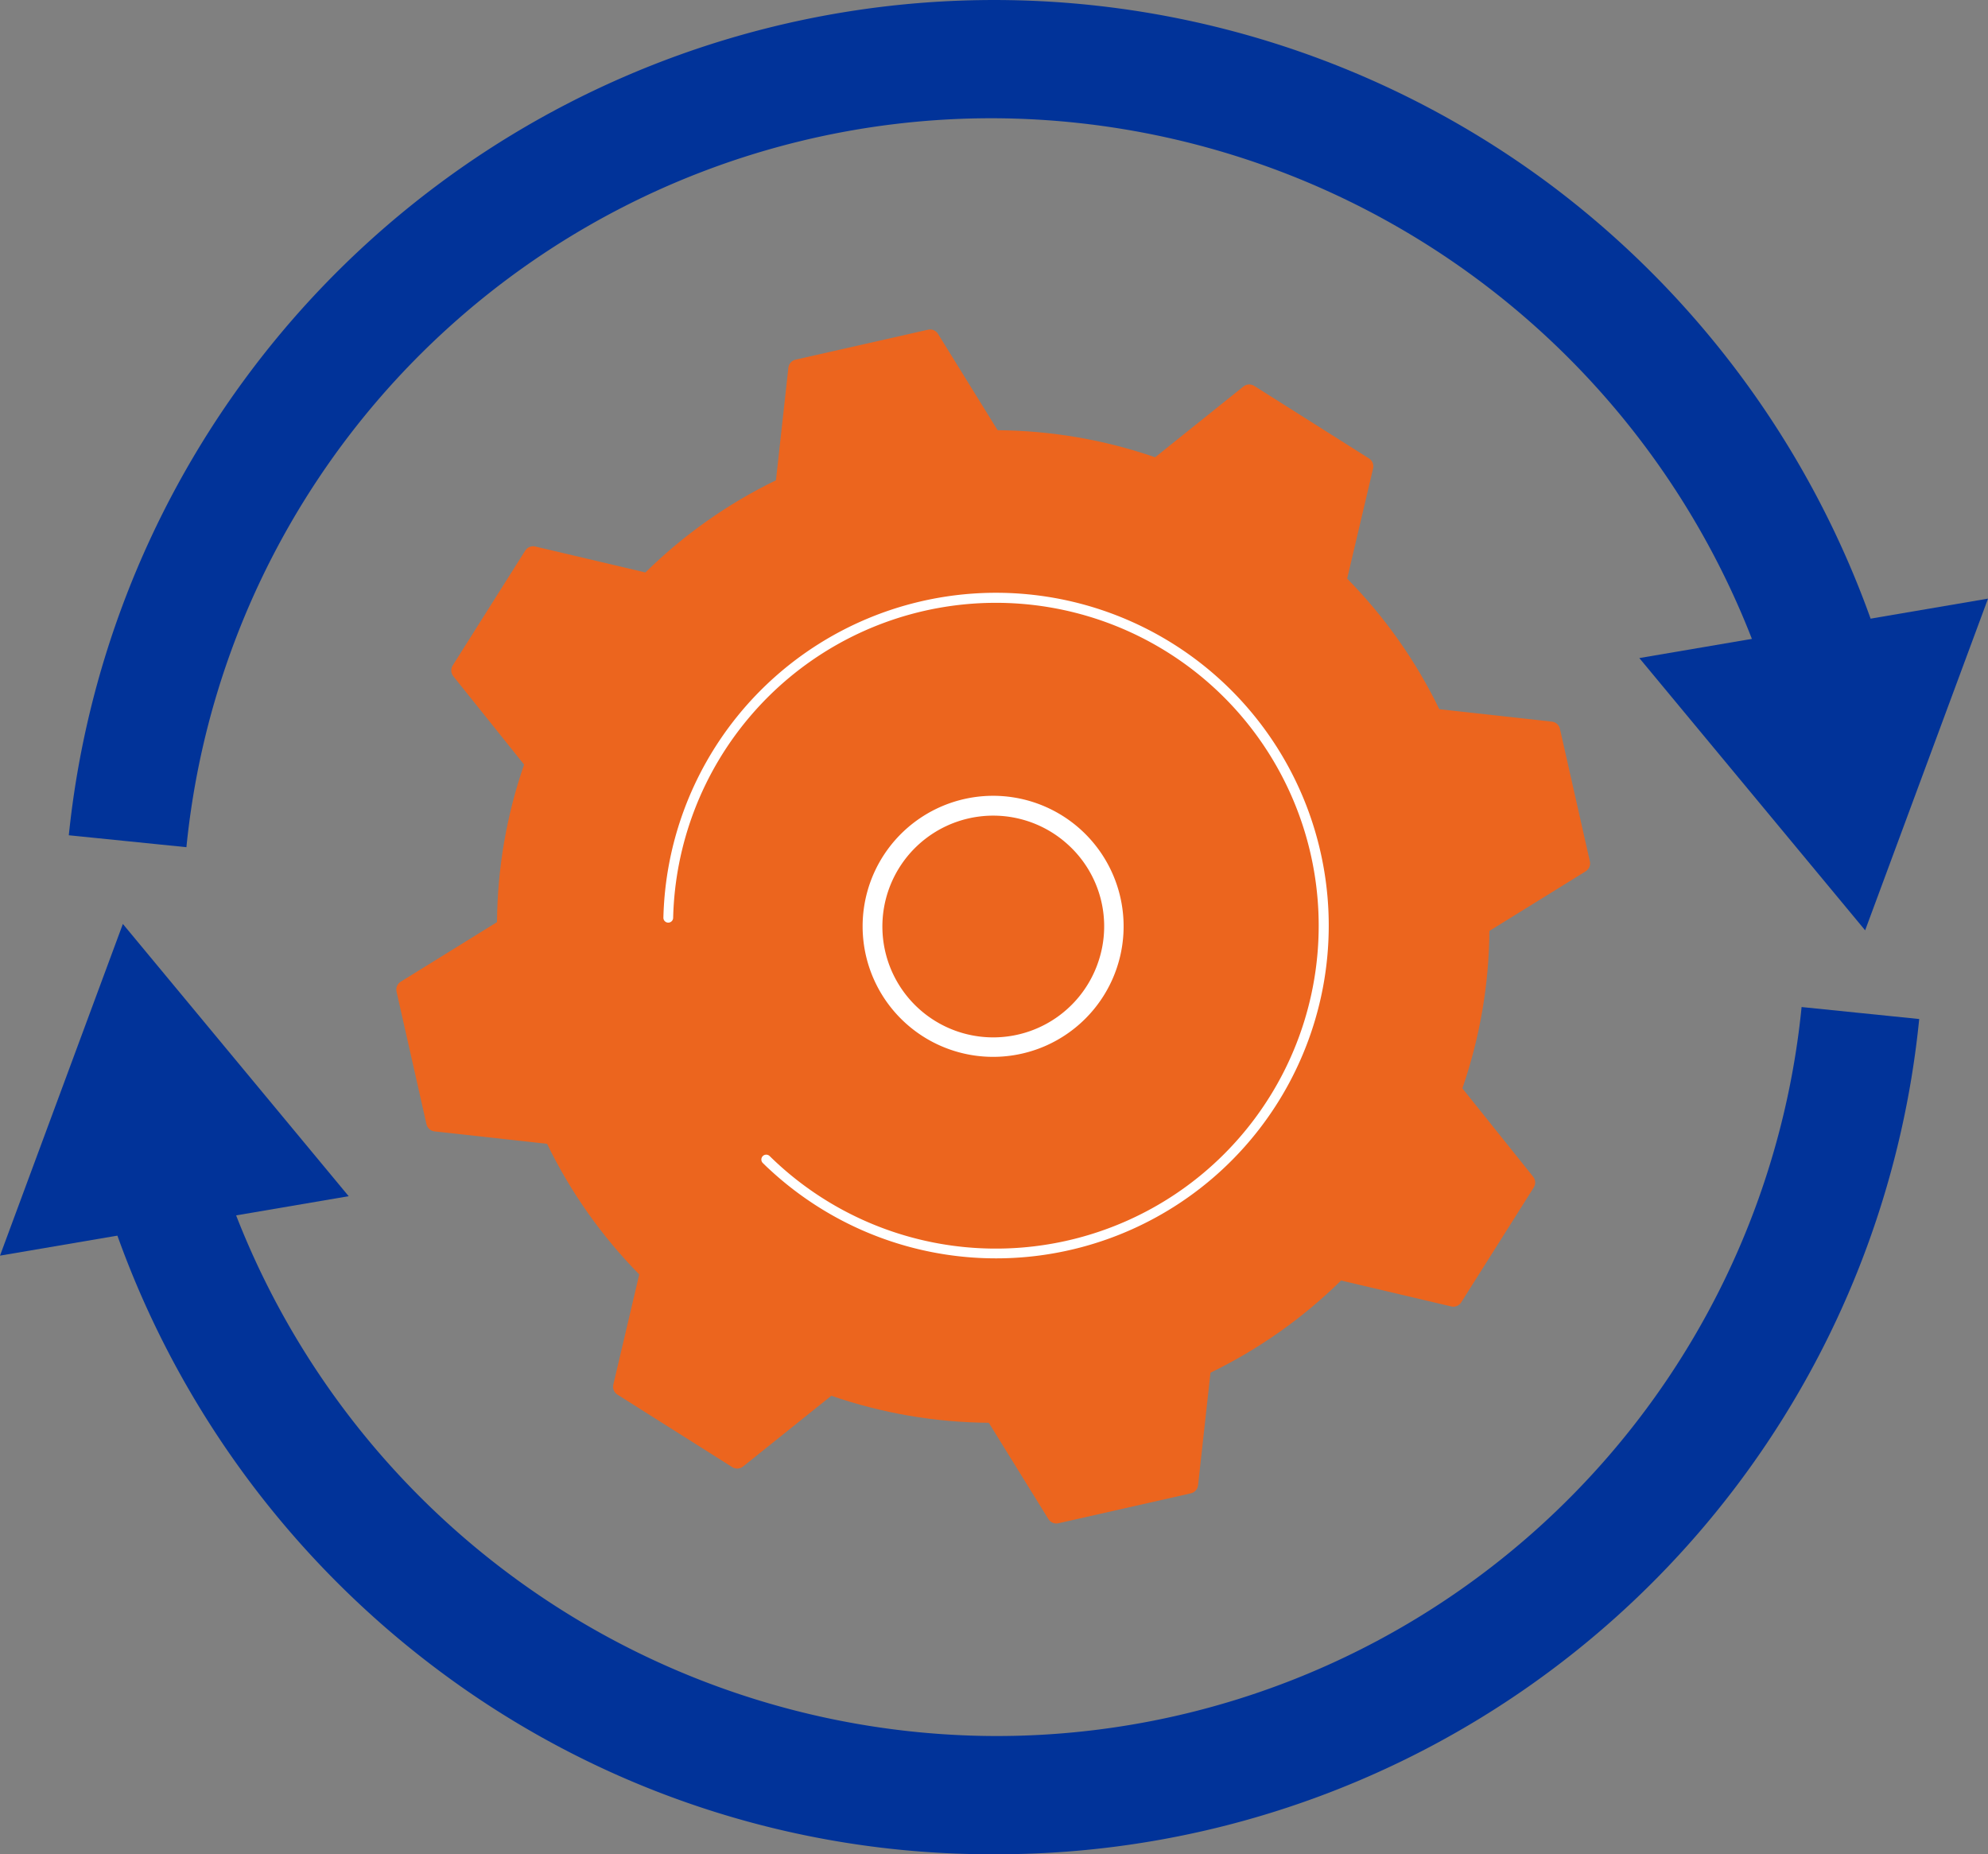
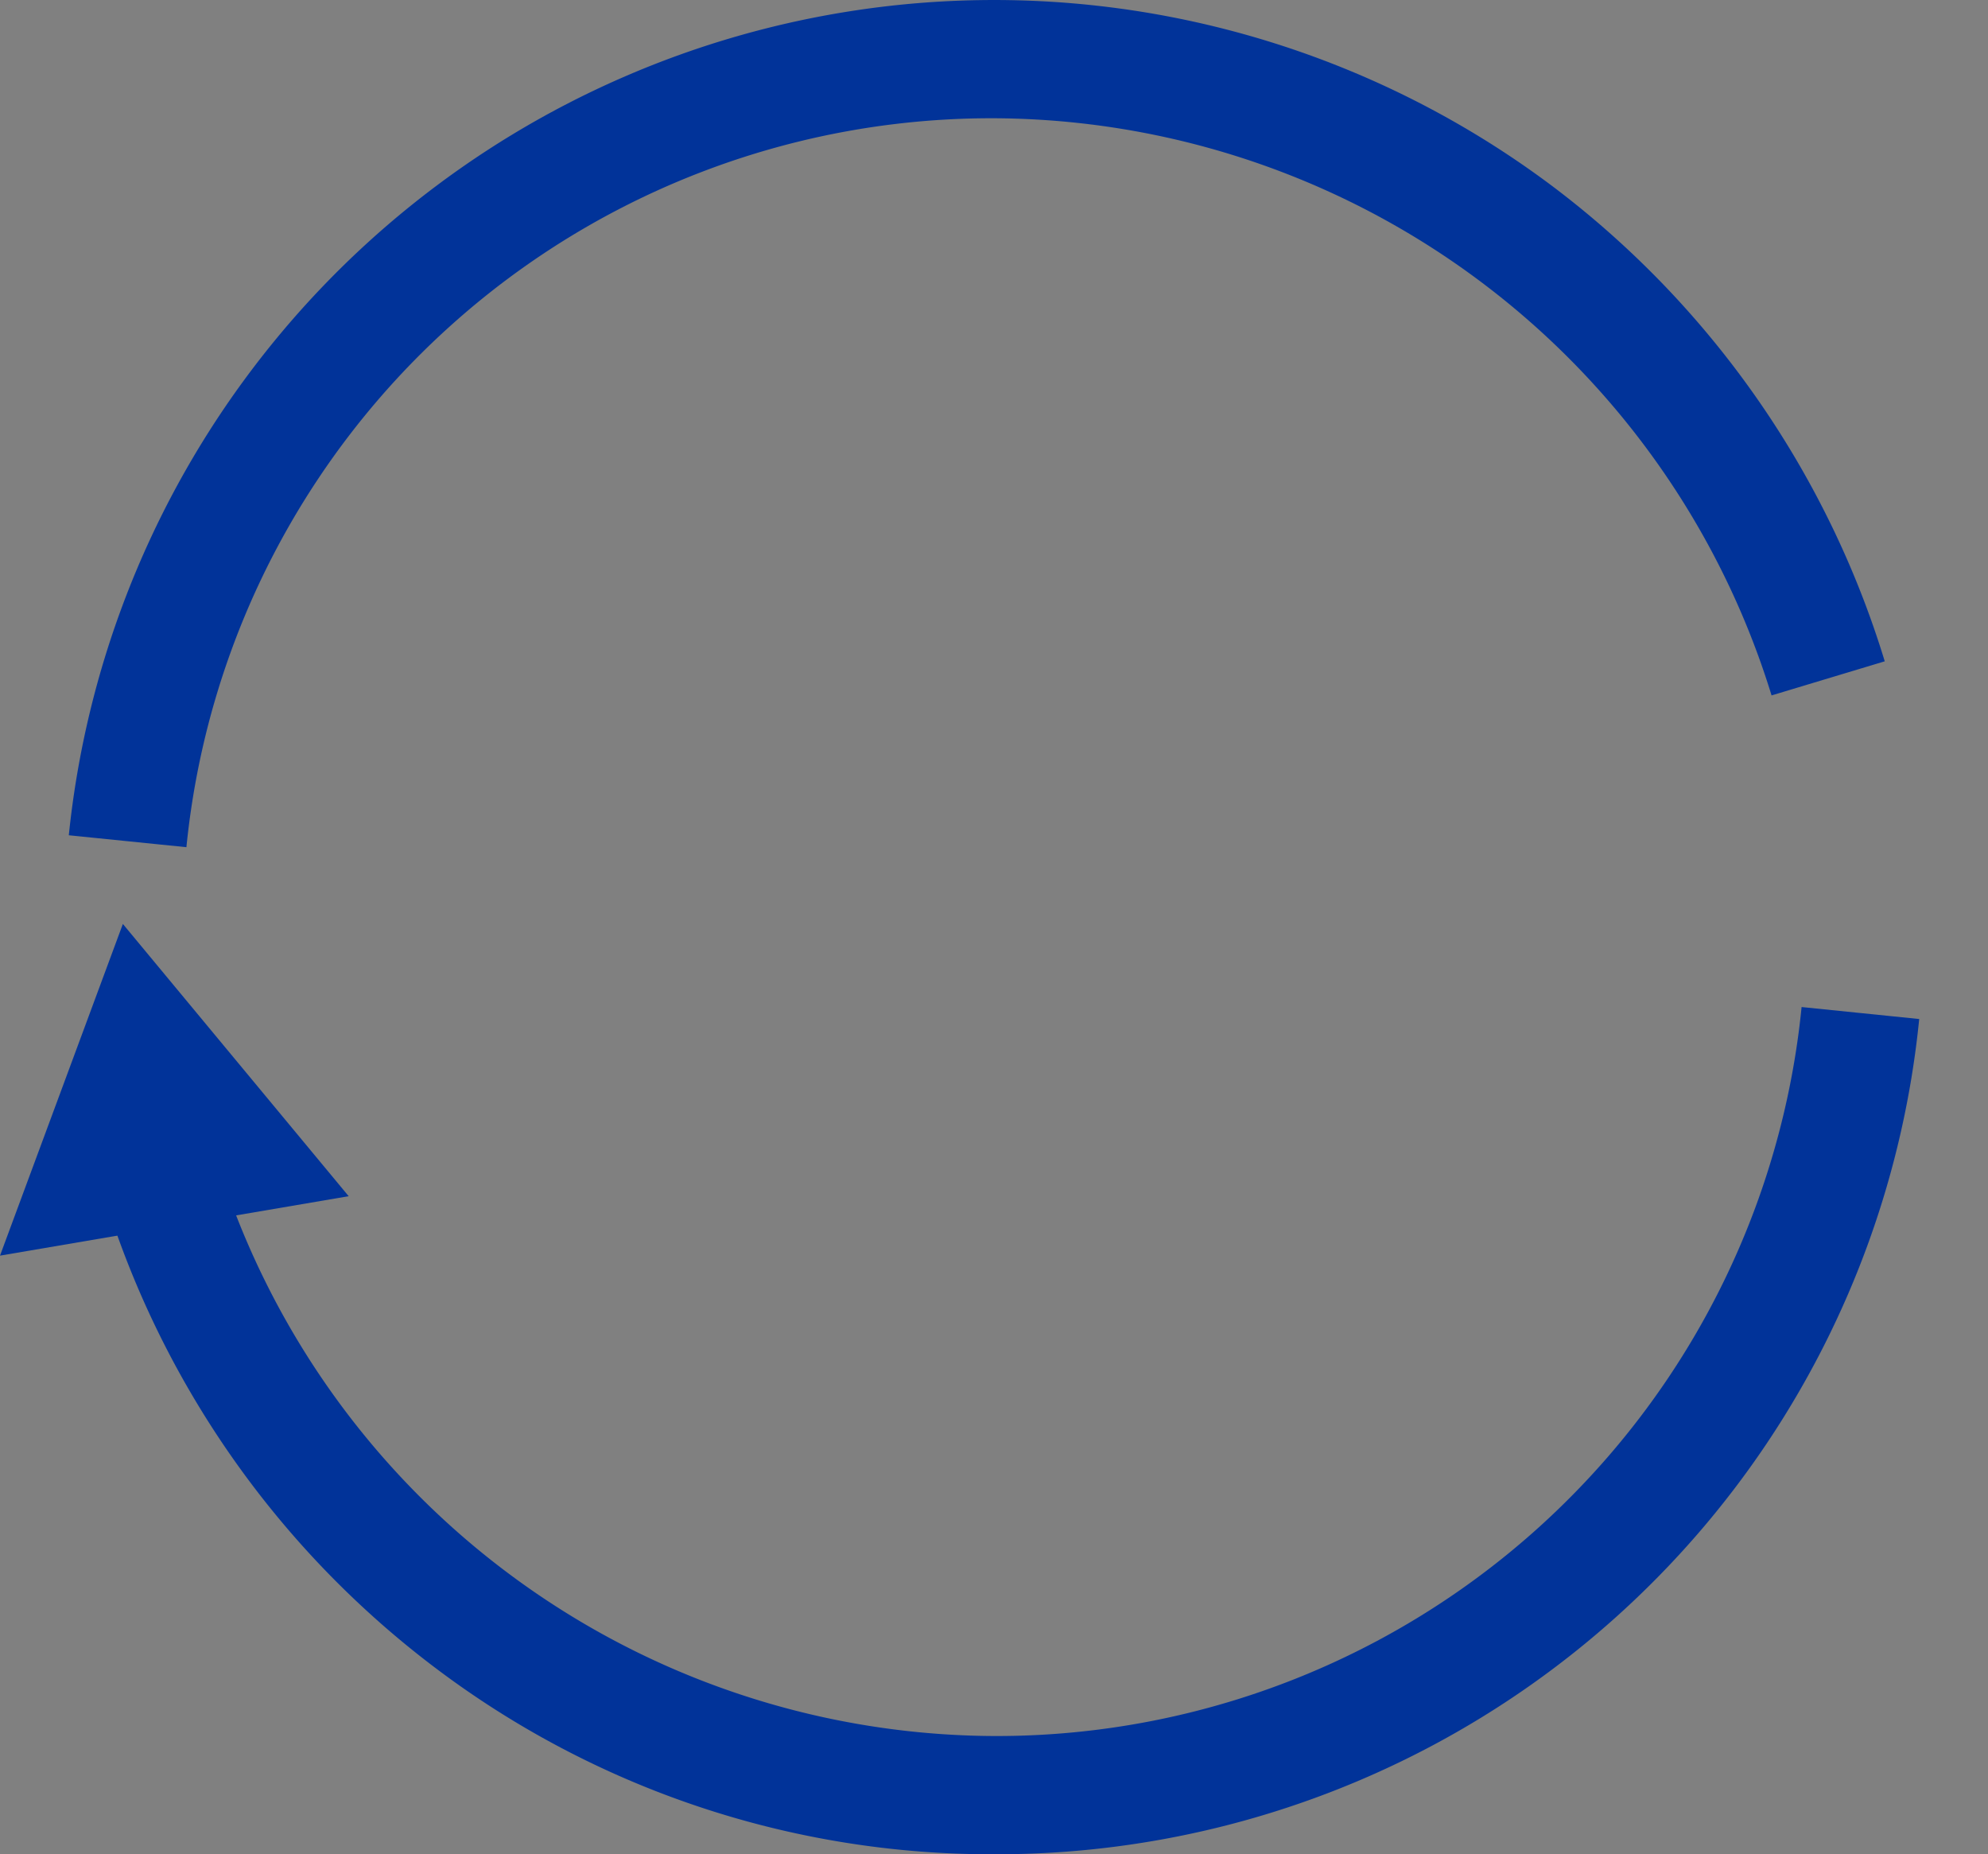
<svg xmlns="http://www.w3.org/2000/svg" width="215.697" height="201.145" viewBox="0 0 215.697 201.145">
  <rect x="0" y="0" width="215.697" height="201.145" fill="#808080" stroke="none" />
  <defs>
    <clipPath id="clip-path">
-       <path id="Tracé_559" data-name="Tracé 559" d="M57.912,0a1.011,1.011,0,0,0-.218.025L43.32,3.275a1.01,1.01,0,0,0-.781.874L41.191,16.36a53.514,53.514,0,0,0-14.167,10L15.073,23.544a1.009,1.009,0,0,0-1.085.444L6.119,36.448a1.01,1.01,0,0,0,.066,1.17L13.862,47.2a53.524,53.524,0,0,0-2.937,17.089L.478,70.754A1.01,1.01,0,0,0,0,71.6v.015a1,1,0,0,0,.025.215L3.272,86.21a1.01,1.01,0,0,0,.874.781l12.212,1.348a53.515,53.515,0,0,0,10,14.167l-2.813,11.951a1.009,1.009,0,0,0,.444,1.085l12.46,7.869a1.01,1.01,0,0,0,1.17-.066l9.582-7.677A53.52,53.52,0,0,0,64.286,118.6l6.466,10.447a1.009,1.009,0,0,0,1.081.453l14.375-3.247a1.009,1.009,0,0,0,.781-.874l1.348-12.212a53.515,53.515,0,0,0,14.167-10l11.952,2.813a1.009,1.009,0,0,0,1.085-.444l7.869-12.461a1.009,1.009,0,0,0-.066-1.17l-7.677-9.582A53.506,53.506,0,0,0,118.6,65.244l10.447-6.466a1.01,1.01,0,0,0,.478-.854h0a1.011,1.011,0,0,0-.025-.226l-3.247-14.375a1.009,1.009,0,0,0-.874-.781l-12.212-1.347a53.511,53.511,0,0,0-10-14.167l2.813-11.952a1.009,1.009,0,0,0-.444-1.085L93.082,6.122a1.01,1.01,0,0,0-1.17.066L82.33,13.865a53.506,53.506,0,0,0-17.089-2.937L58.775.481A1.009,1.009,0,0,0,57.921,0Z" transform="translate(0 -0.003)" fill="none" />
-     </clipPath>
+       </clipPath>
    <linearGradient id="linear-gradient" x1="0.082" y1="0.918" x2="0.083" y2="0.918" gradientUnits="objectBoundingBox">
      <stop offset="0" stop-color="#ec851e" />
      <stop offset="1" stop-color="#ec651e" />
    </linearGradient>
    <clipPath id="clip-path-2">
      <rect id="Rectangle_548" data-name="Rectangle 548" width="129.527" height="129.526" fill="none" />
    </clipPath>
    <clipPath id="clip-path-3">
      <rect id="Rectangle_549" data-name="Rectangle 549" width="208.233" height="100.918" fill="none" />
    </clipPath>
  </defs>
  <g id="icon-maintenance" transform="translate(-853 -8067)">
    <g id="Groupe_1184" data-name="Groupe 1184" transform="translate(896 8102.742)">
      <g id="Groupe_1181" data-name="Groupe 1181" transform="translate(0 0)">
        <g id="Groupe_1180" data-name="Groupe 1180" clip-path="url(#clip-path)">
          <rect id="Rectangle_547" data-name="Rectangle 547" width="154.982" height="154.93" transform="translate(-27.891 123.287) rotate(-77.253)" fill="url(#linear-gradient)" />
        </g>
      </g>
      <g id="Groupe_1183" data-name="Groupe 1183" transform="translate(0 0)">
        <g id="Groupe_1182" data-name="Groupe 1182" transform="translate(0 0)" clip-path="url(#clip-path-2)">
-           <path id="Tracé_560" data-name="Tracé 560" d="M414.774,434.768a14.159,14.159,0,1,1,5.123,2.971,14.134,14.134,0,0,1-5.123-2.971m17.6-19.381a12.027,12.027,0,1,0,3.352,12.646,11.962,11.962,0,0,0-3.352-12.646" transform="translate(-359.529 -359.533)" fill="#fff" />
-           <path id="Tracé_561" data-name="Tracé 561" d="M246.59,294.432q-.166-.151-.331-.3s-.005-.005-.008-.007l-.16-.15s0,0-.006-.005l-.013-.012q-.207-.2-.411-.4l-.045-.044a.529.529,0,0,1-.021-.733l.014-.015a.532.532,0,0,1,.748-.007,35.026,35.026,0,1,0-10.47-25.838.529.529,0,1,1-1.058-.024,36.1,36.1,0,1,1,16.814,31.383,36.419,36.419,0,0,1-5.054-3.846" transform="translate(-205.851 -203.096)" fill="#fff" />
-         </g>
+           </g>
      </g>
    </g>
    <g id="Groupe_1189" data-name="Groupe 1189" transform="translate(853 8067)">
      <g id="Groupe_1185" data-name="Groupe 1185" transform="translate(7.465 0)" clip-path="url(#clip-path-3)">
        <path id="Tracé_562" data-name="Tracé 562" d="M12.761,91.9,0,90.607a100.93,100.93,0,0,1,161.118-70.3,101.7,101.7,0,0,1,35.911,51.43l-12.28,3.7A88.671,88.671,0,0,0,100.4,12.828,87.783,87.783,0,0,0,12.761,91.9" fill="#013399" />
-         <path id="Tracé_563" data-name="Tracé 563" d="M127.194,54.919l24.5,29.533,13.331-35.981Z" transform="translate(43.208 16.466)" fill="#013399" />
      </g>
      <g id="Groupe_1188" data-name="Groupe 1188" transform="translate(0 100.227)">
        <g id="Groupe_1187" data-name="Groupe 1187" transform="translate(0 0)" clip-path="url(#clip-path-3)">
          <path id="Tracé_564" data-name="Tracé 564" d="M105,98.632A100.042,100.042,0,0,1,44.274,78.326,101.719,101.719,0,0,1,8.363,26.895l12.281-3.7A88.673,88.673,0,0,0,105,85.806,87.782,87.782,0,0,0,192.631,6.728l12.761,1.3A100.571,100.571,0,0,1,105,98.632" transform="translate(2.841 2.285)" fill="#013399" />
          <path id="Tracé_565" data-name="Tracé 565" d="M37.831,29.533,13.331,0,0,35.981Z" transform="translate(0 0)" fill="#013399" />
        </g>
      </g>
    </g>
  </g>
</svg>